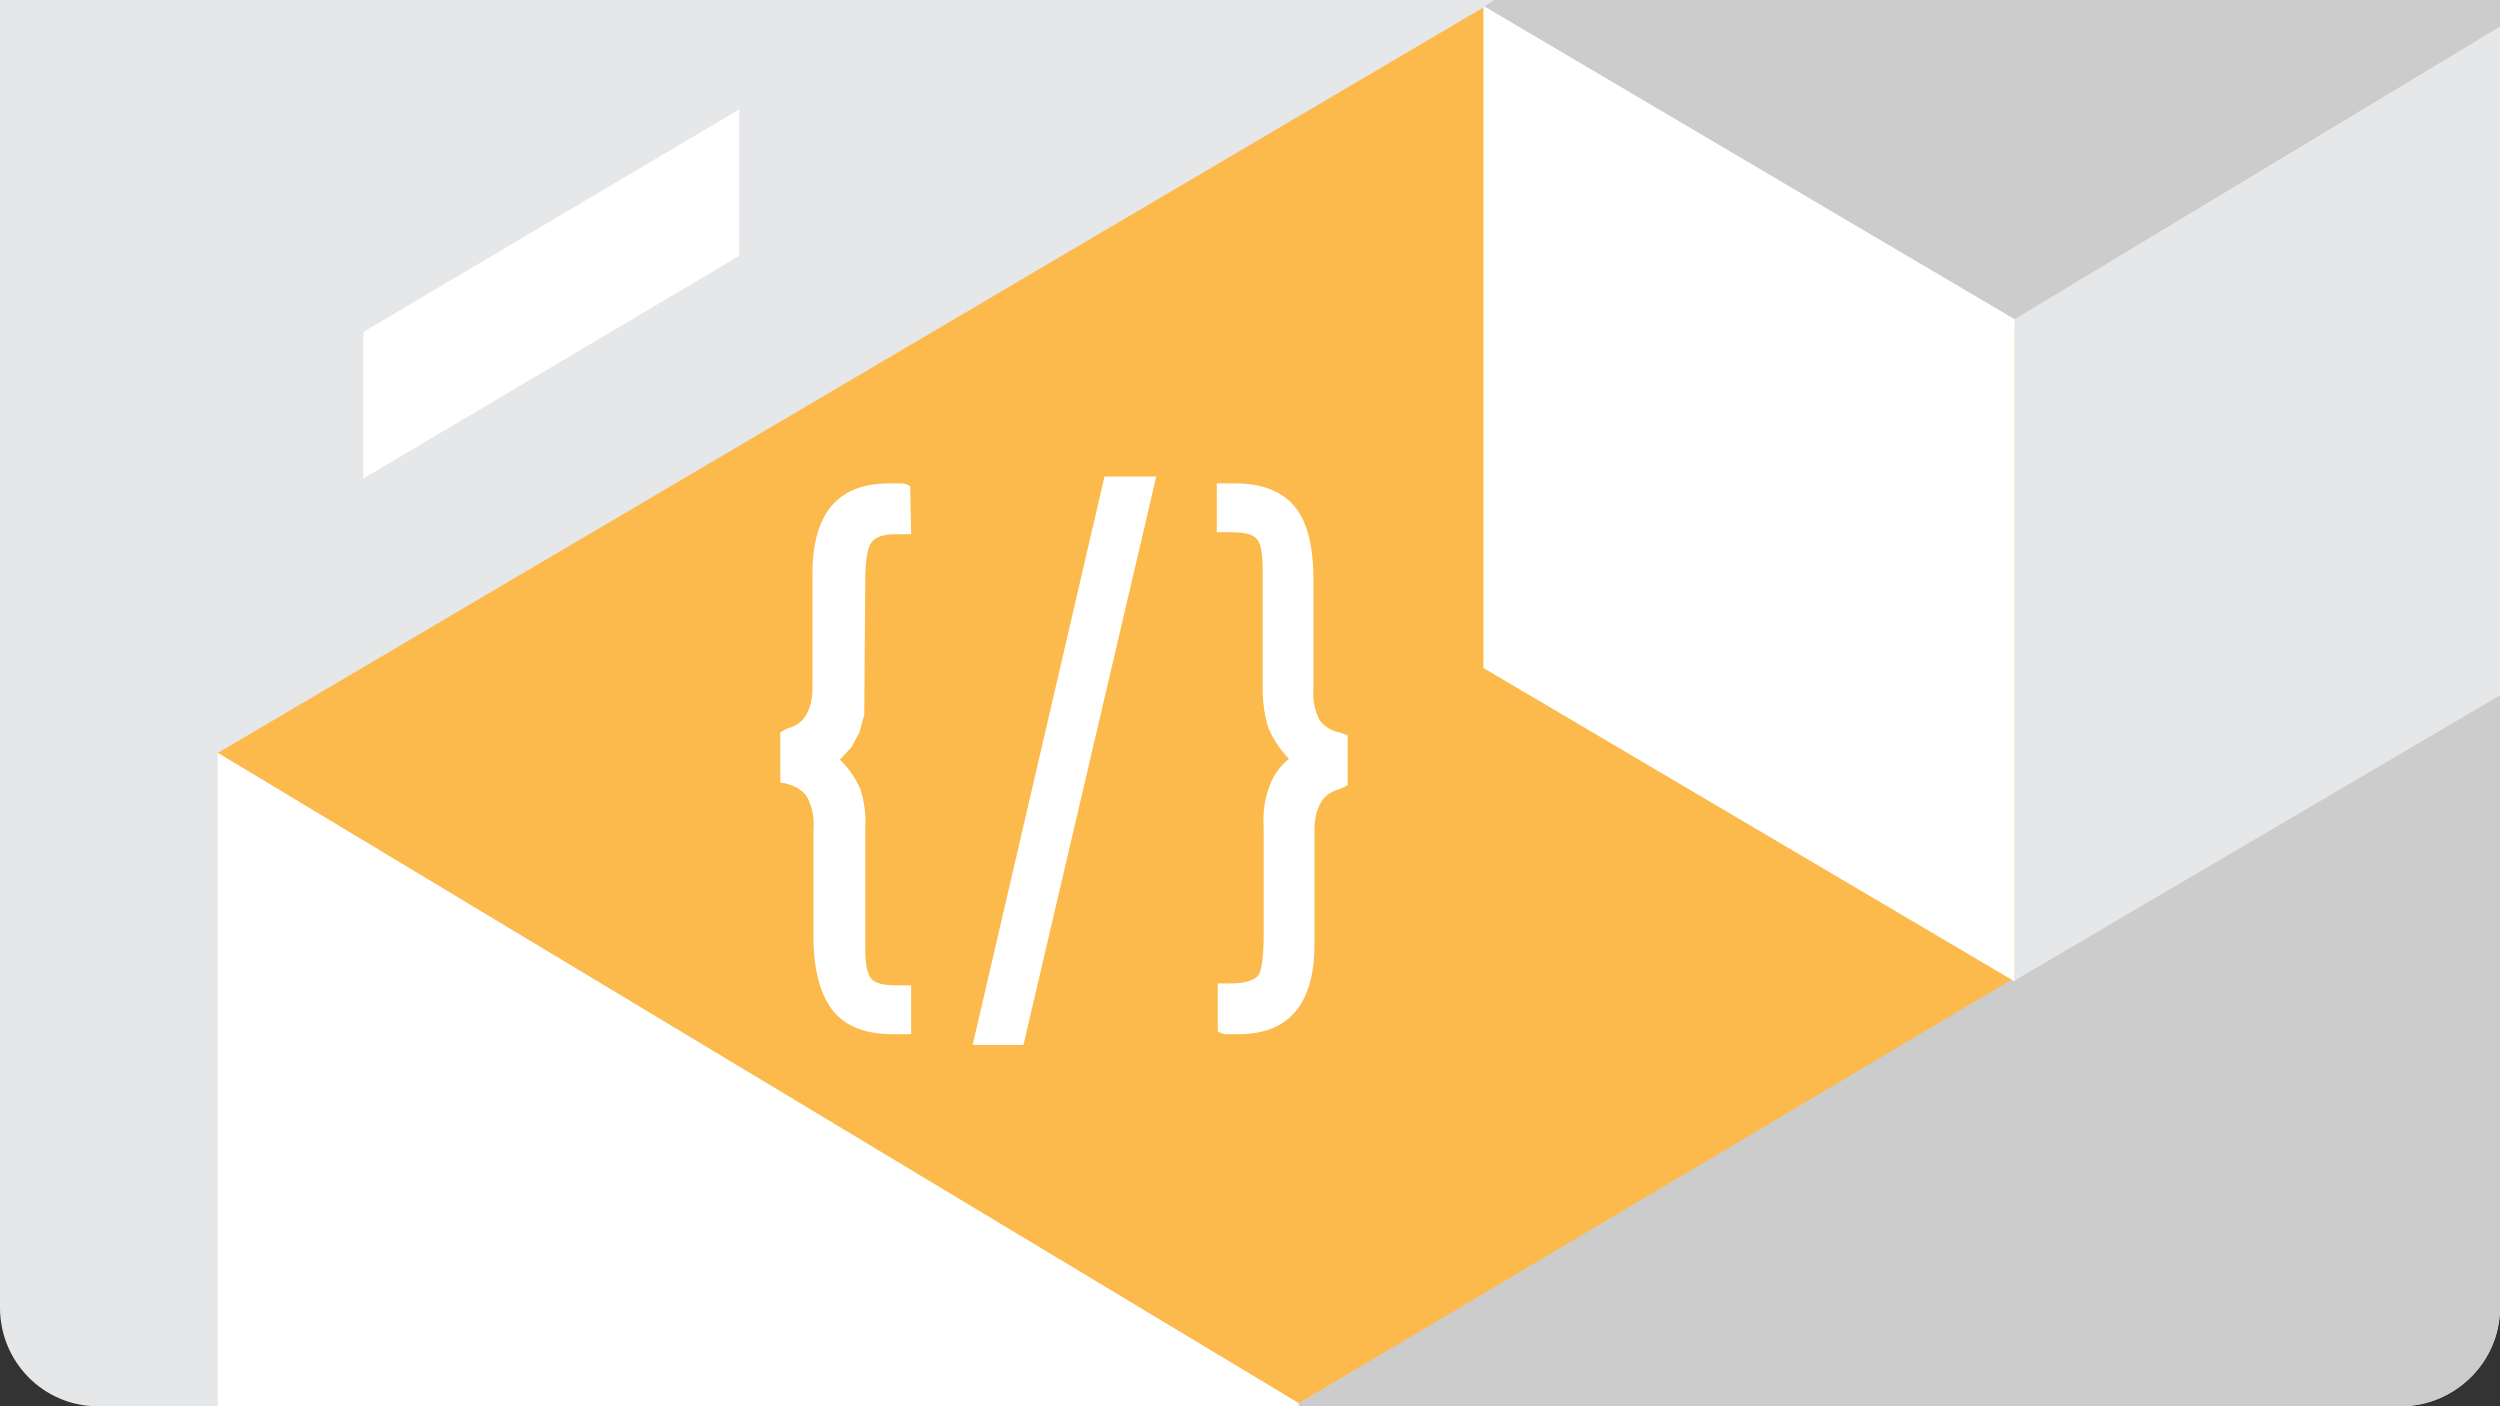
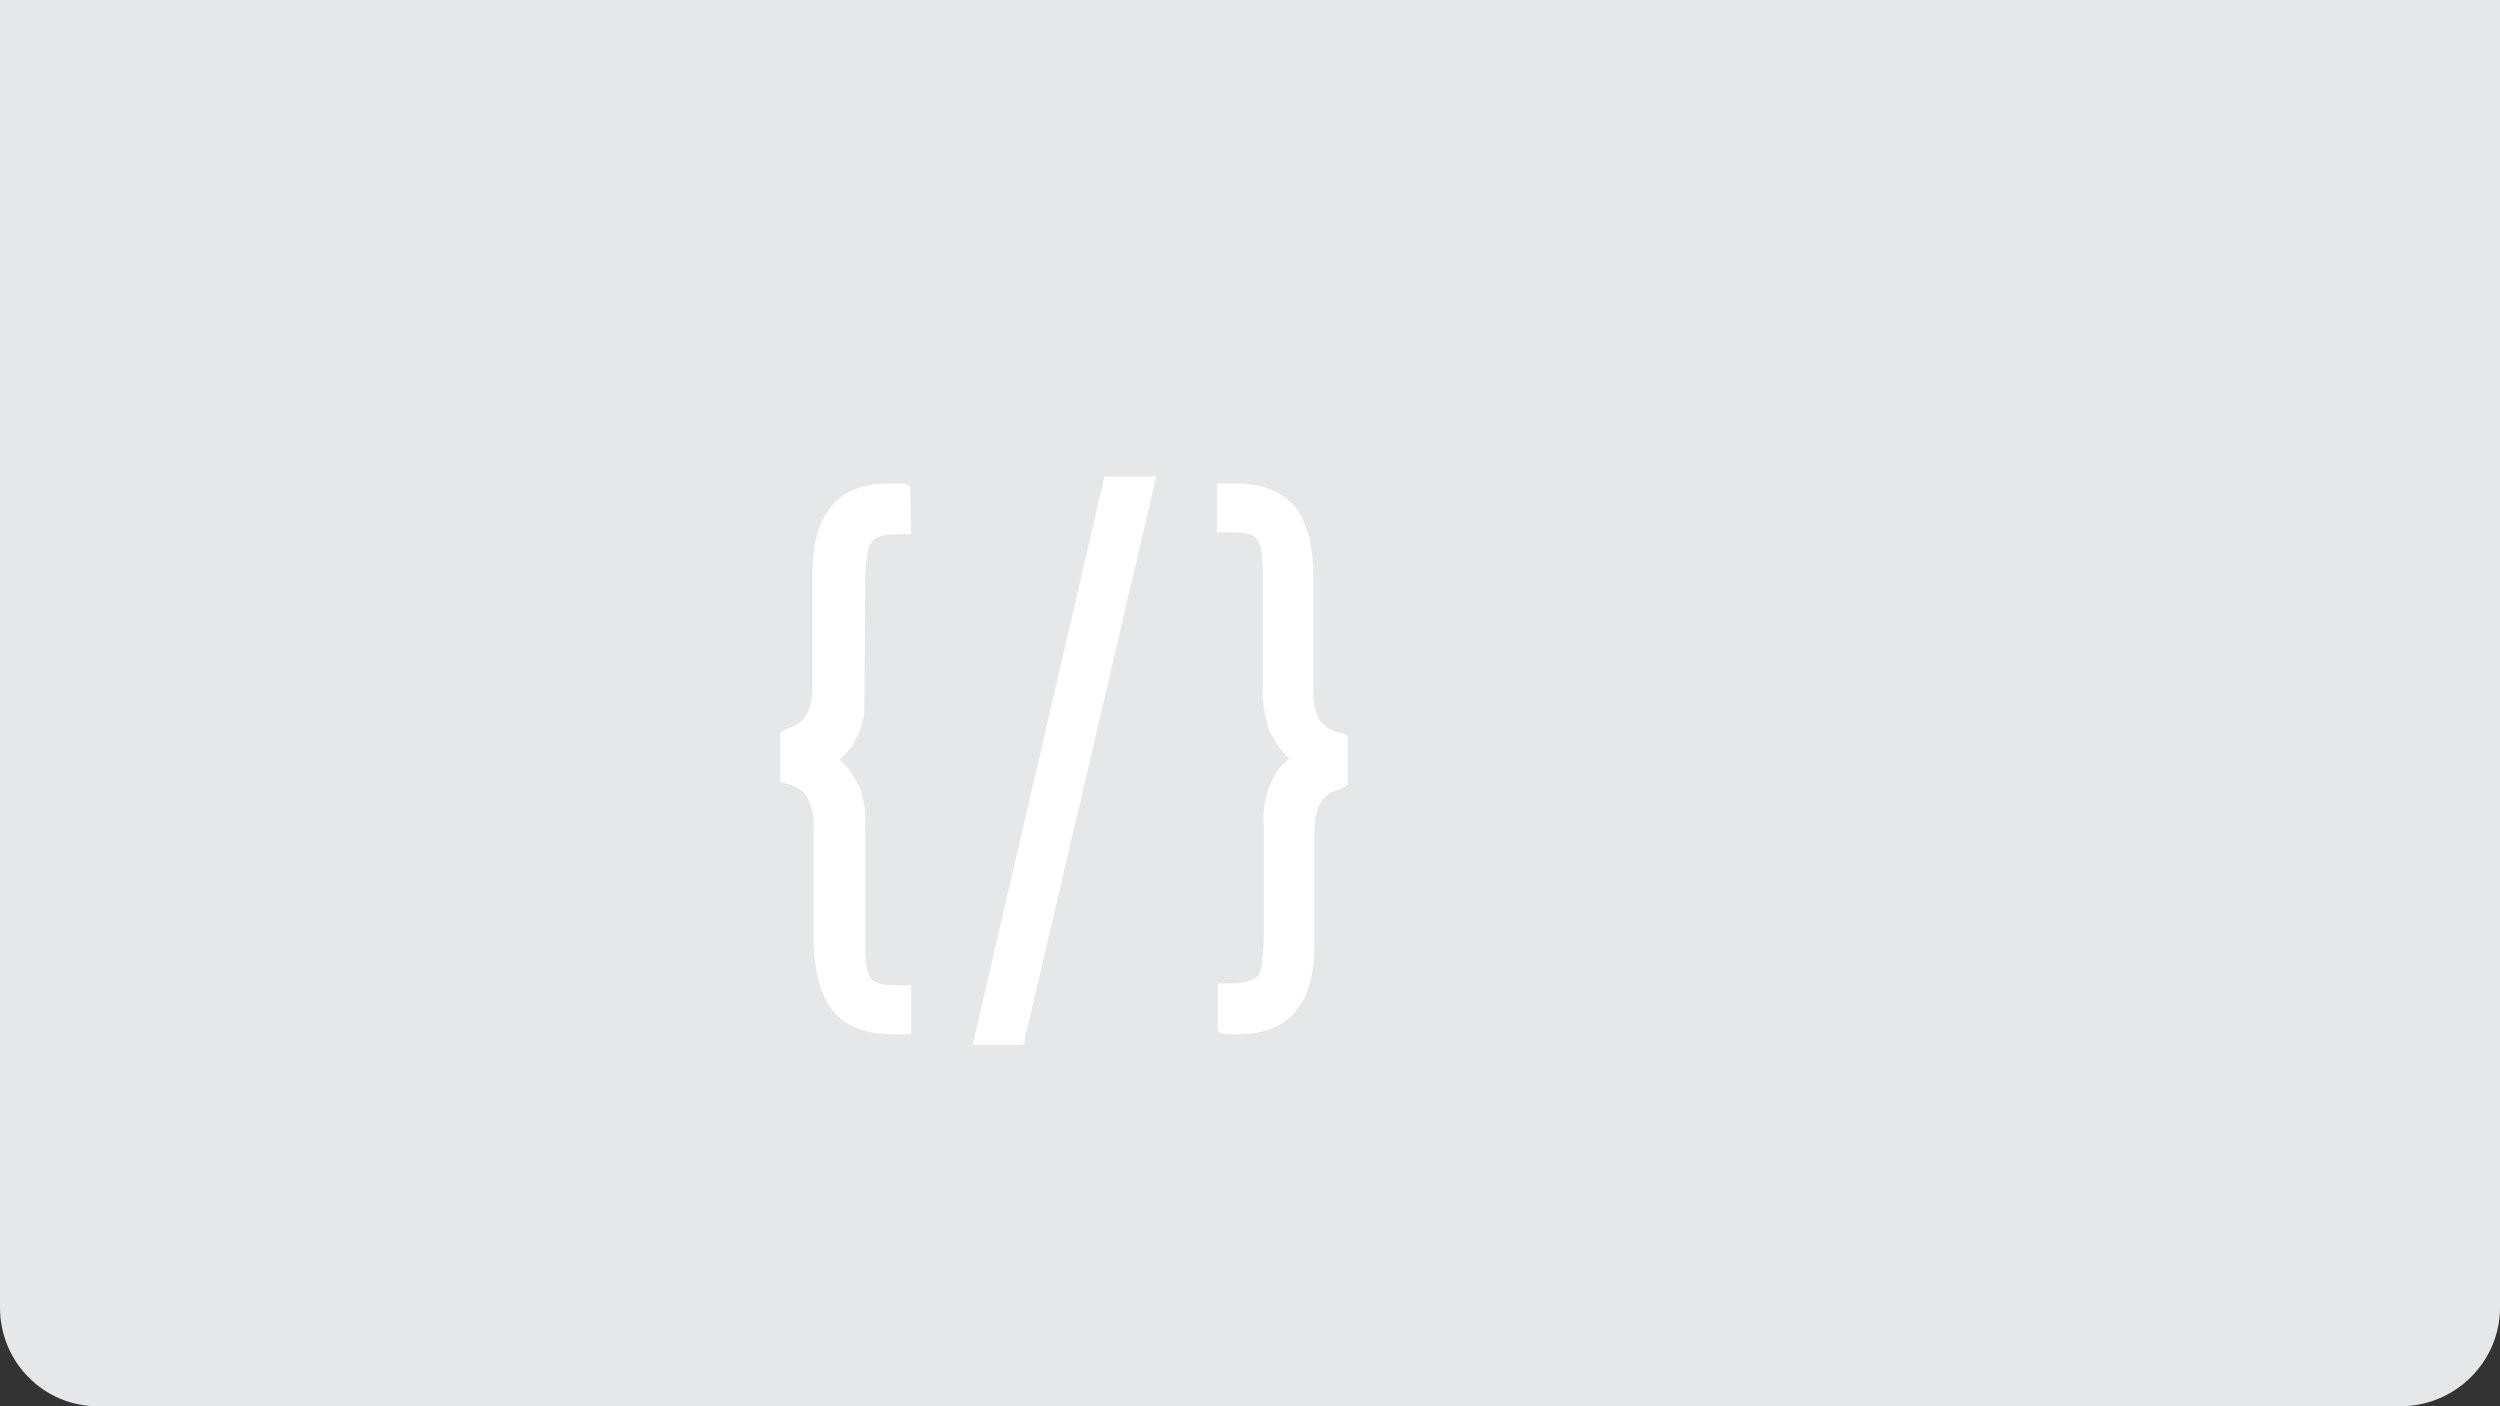
<svg xmlns="http://www.w3.org/2000/svg" xmlns:xlink="http://www.w3.org/1999/xlink" version="1.1" id="Layer_1" x="0px" y="0px" viewBox="0 0 256 144" style="enable-background:new 0 0 256 144;" xml:space="preserve">
  <rect x="0" y="0" width="256" height="144" fill="#333333" stroke="none" />
  <style type="text/css">
	.st0{fill:#E6E7E8;}
	.st1{clip-path:url(#SVGID_00000075141960110631798410000011008890417063333537_);}
	.st2{fill:#FDBA4C;}
	.st3{fill:#FFFFFF;}
	.st4{fill:#CCCCCC;}
</style>
  <path class="st0" d="M0,0h256v133.9c0,5.5-4.5,10-10,10.1H10c-5.5,0-10-4.5-10-10.1V0z" />
  <g>
    <defs>
-       <path id="SVGID_1_" d="M0,0h256v133.9c0,5.5-4.5,10-10,10.1H10c-5.5,0-10-4.5-10-10.1V0z" />
-     </defs>
+       </defs>
    <clipPath id="SVGID_00000085236422599412736840000007736341529699205012_">
      <use xlink:href="#SVGID_1_" style="overflow:visible;" />
    </clipPath>
    <g style="clip-path:url(#SVGID_00000085236422599412736840000007736341529699205012_);">
-       <path id="Path_15277-2" class="st2" d="M133,143.7L22.3,77.1L153.7-0.3l107.6,68.5L133,143.7z" />
      <path id="Path_15278" class="st3" d="M133,143.7L22.3,77.1v127.4L133,271.1L133,143.7z" />
-       <path id="Path_15279" class="st4" d="M133,143.7L265.4,65v128.4l-132.5,77.7L133,143.7z" />
      <g id="Group_15121">
        <path id="Path_15280" class="st4" d="M206.3,32.7l58.9-35.5l-54.4-32.1L151.9,0.7L206.3,32.7z" />
        <path id="Path_15281" class="st0" d="M206.3,32.7l58.9-35.5v68.6l-58.9,34.6L206.3,32.7z" />
-         <path id="Path_15282" class="st3" d="M206.3,32.7L151.9,0.6v67.8l54.4,32.1V32.7z" />
      </g>
      <path id="Path_15305" class="st3" d="M37.2,34l38.5-22.8v15L37.2,49V34z" />
    </g>
  </g>
  <g id="a">
    <path class="st3" d="M93.2,49.8c-0.3-0.2-0.6-0.3-0.9-0.3H91c-5.2,0-7.8,3.1-7.8,9.2v11.6c0,2.5-0.9,3.9-2.6,4.3L79.9,75v5.1   l0.3,0.1c0.1,0,0.1,0,0.2,0c0.1,0,0.2,0.1,0.3,0.1c0.8,0.2,1.6,0.7,2,1.4c0.5,1,0.7,2.2,0.6,3.3v10.9c0,3.4,0.7,6,2,7.6   s3.3,2.4,6.1,2.4h1.9v-5h-1.5c-1.3,0-2.2-0.2-2.6-0.7s-0.6-1.5-0.6-3.1V84.8c0.1-1.4-0.1-2.7-0.5-4c-0.5-1.1-1.2-2.2-2.1-3l1.2-1.3   L88,75l0.5-1.8l0.1-13.5c0-2.2,0.2-3.5,0.6-4.1s1.2-0.9,2.6-0.9h1.5L93.2,49.8 M118.4,48.8h-5.3L99.6,107h5.2L118.4,48.8    M134.5,70.5v-11c0-3.5-0.6-6-1.9-7.6s-3.4-2.4-6.1-2.4h-1.9v5h1.5c1.3,0,2.2,0.2,2.6,0.7c0.4,0.4,0.6,1.5,0.6,3.1v12.3   c0,1.4,0.2,2.7,0.6,4c0.5,1.1,1.2,2.2,2.1,3.1c-0.9,0.7-1.6,1.7-2,2.8c-0.5,1.3-0.7,2.7-0.6,4.1v11.1c0,2.2-0.2,3.6-0.5,4.1   s-1.3,0.9-2.7,0.9h-1.5v4.9c0.3,0.2,0.6,0.3,0.9,0.3h1.2c5.2,0,7.8-3.1,7.8-9.2V85.1c0-2.5,0.9-3.9,2.6-4.3l0.8-0.4v-5.1l-0.3-0.1   l-0.2-0.1c-0.1,0-0.2,0-0.3-0.1c-0.8-0.1-1.6-0.6-2.1-1.3C134.6,72.7,134.4,71.6,134.5,70.5L134.5,70.5z" />
  </g>
</svg>